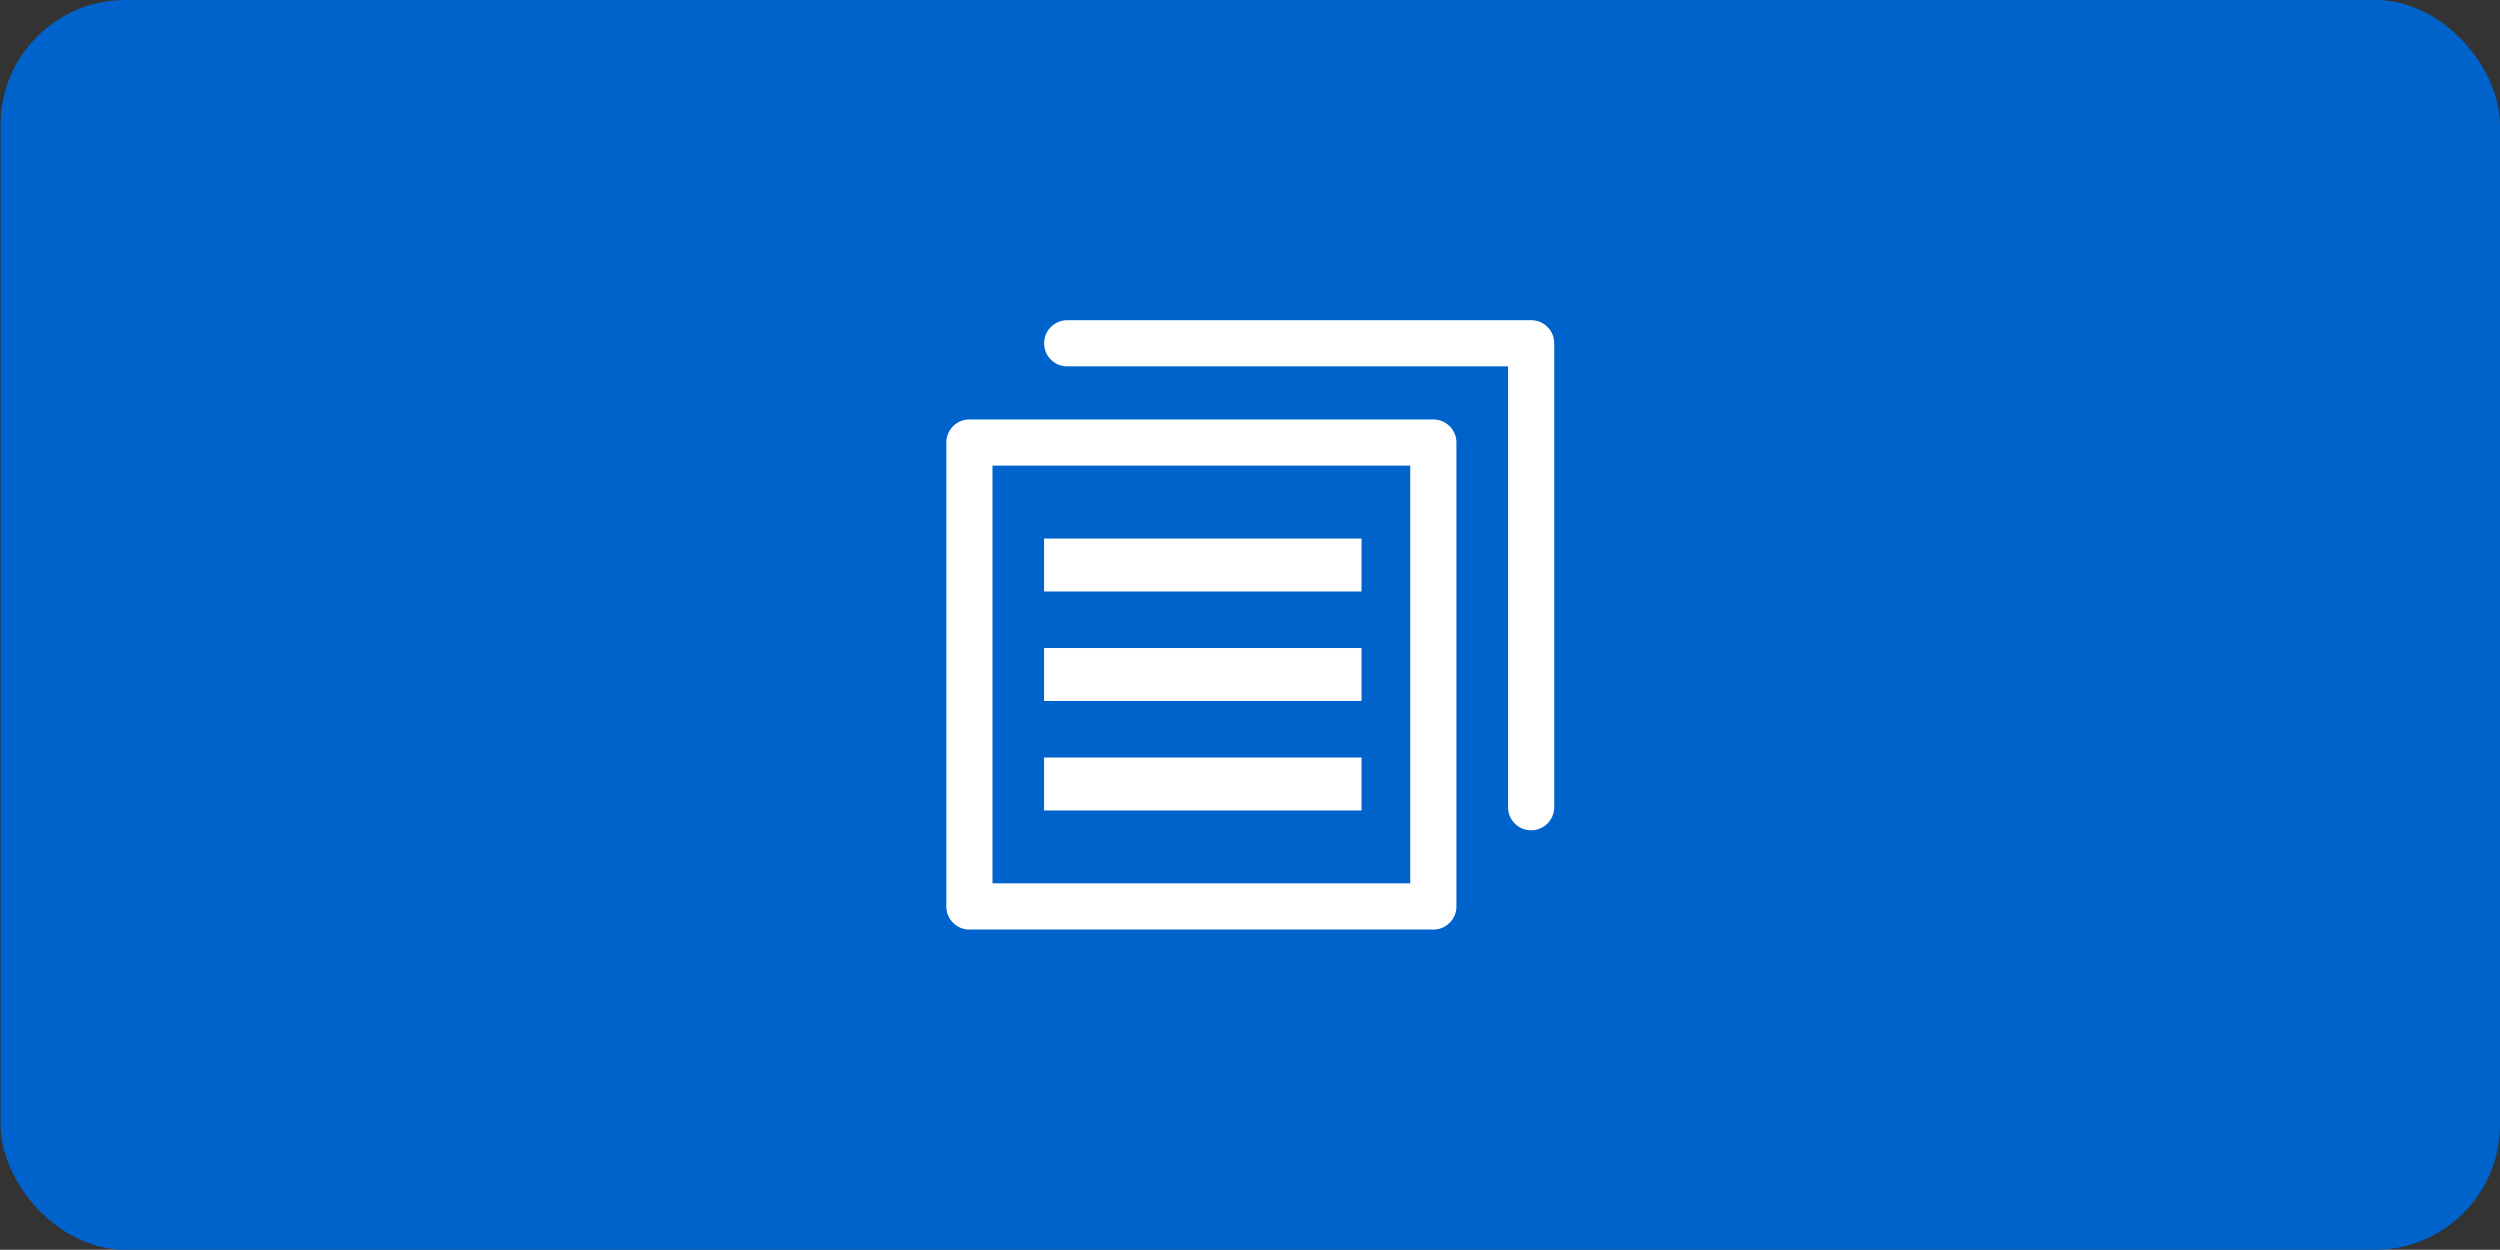
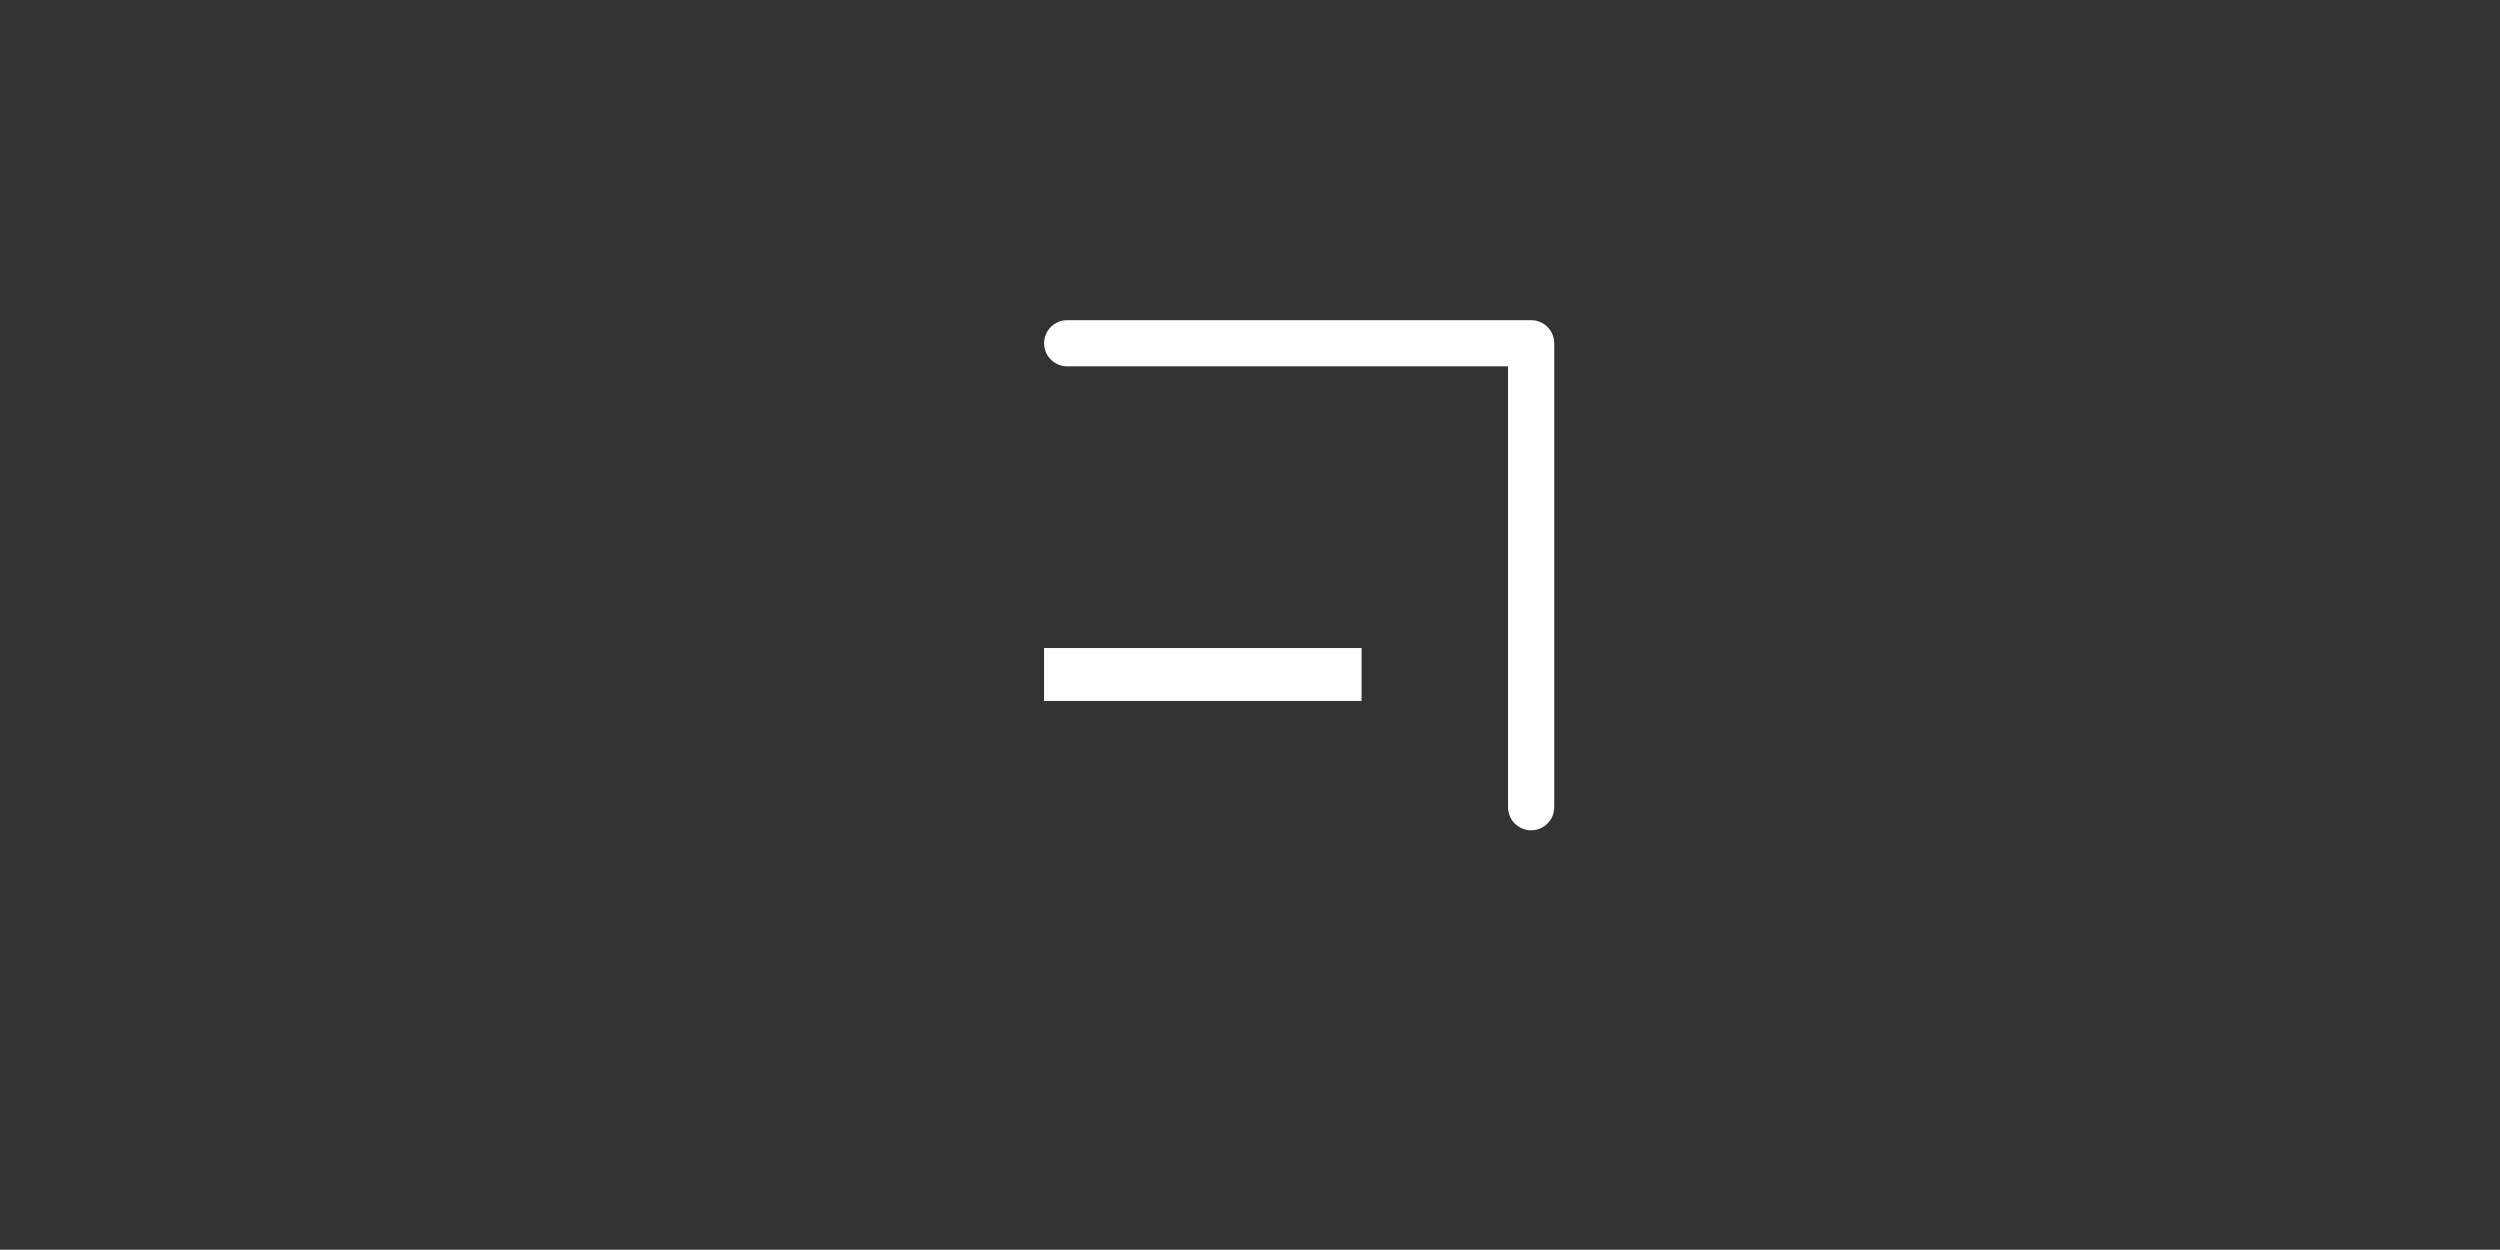
<svg xmlns="http://www.w3.org/2000/svg" id="_レイヤー_1のコピー_7" data-name="レイヤー 1のコピー 7" viewBox="0 0 800.16 400">
  <rect x="0" y="0" width="800.16" height="400" fill="#333333" stroke="none" />
  <defs>
    <style>
      .cls-1 {
        fill: #0063cc;
      }

      .cls-2 {
        fill: #fff;
      }
    </style>
  </defs>
-   <rect class="cls-1" x=".16" width="800" height="400" rx="40" ry="40" />
  <g>
-     <path class="cls-2" d="m458.76,297.52h-148.49c-4.08,0-7.39-3.31-7.39-7.39v-148.49c0-4.08,3.31-7.39,7.39-7.39h148.49c4.08,0,7.39,3.31,7.39,7.39v148.49c0,4.08-3.31,7.39-7.39,7.39Zm-141.1-14.79h133.7v-133.7h-133.7v133.7Z" />
    <path class="cls-2" d="m490.06,265.75c-4.08,0-7.39-3.31-7.39-7.39V117.26h-141.1c-4.08,0-7.39-3.31-7.39-7.39s3.31-7.39,7.39-7.39h148.49c4.08,0,7.39,3.31,7.39,7.39v148.49c0,4.08-3.31,7.39-7.39,7.39Z" />
  </g>
-   <rect class="cls-2" x="334.17" y="172.37" width="101.61" height="16.94" />
  <rect class="cls-2" x="334.17" y="207.41" width="101.61" height="16.94" />
-   <rect class="cls-2" x="334.17" y="242.46" width="101.61" height="16.94" />
</svg>